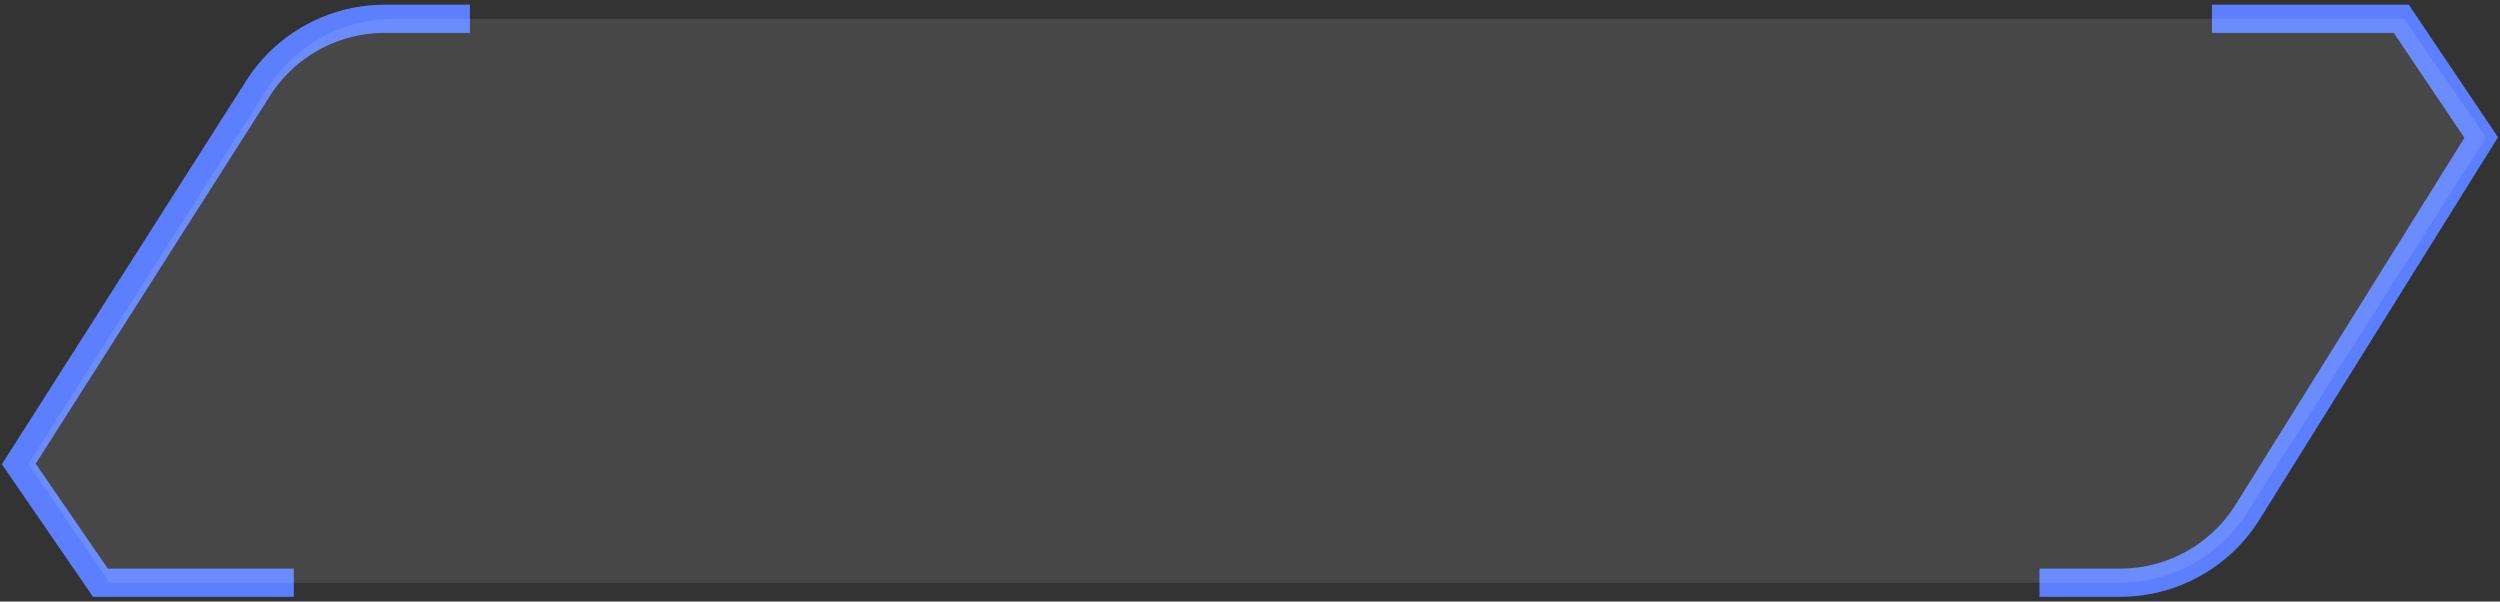
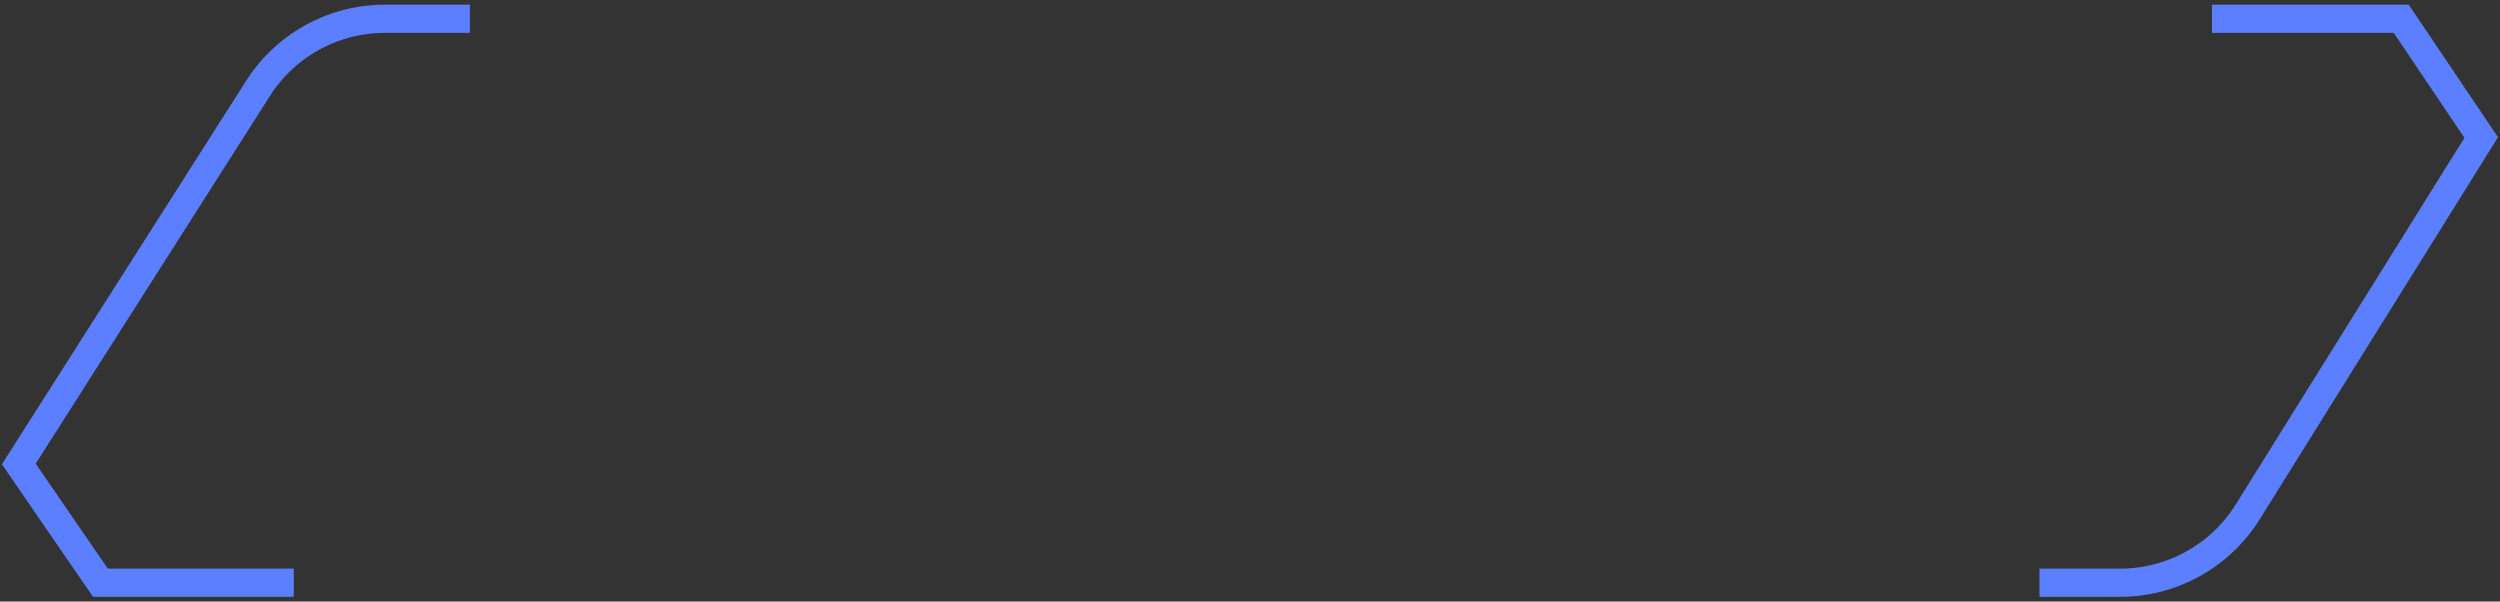
<svg xmlns="http://www.w3.org/2000/svg" width="266" height="64" viewBox="0 0 266 64" fill="none">
  <rect x="0" y="0" width="266" height="64" fill="#333333" stroke="none" />
  <path d="M50 2h-9.05a16 16 0 00-13.495 7.404L2 49.368 10.686 62h20.571M217 62h8.579a16 16 0 0013.576-7.533L264 14.632 255.495 2h-20.143" stroke="#5B7FFF" stroke-width="3" />
-   <path d="M3 49.368L11.686 62H225.55a16 16 0 0013.495-7.404L264.5 14.632 255.814 2H41.95a16 16 0 00-13.495 7.404L3 49.368z" fill="#fff" fill-opacity=".1" />
</svg>